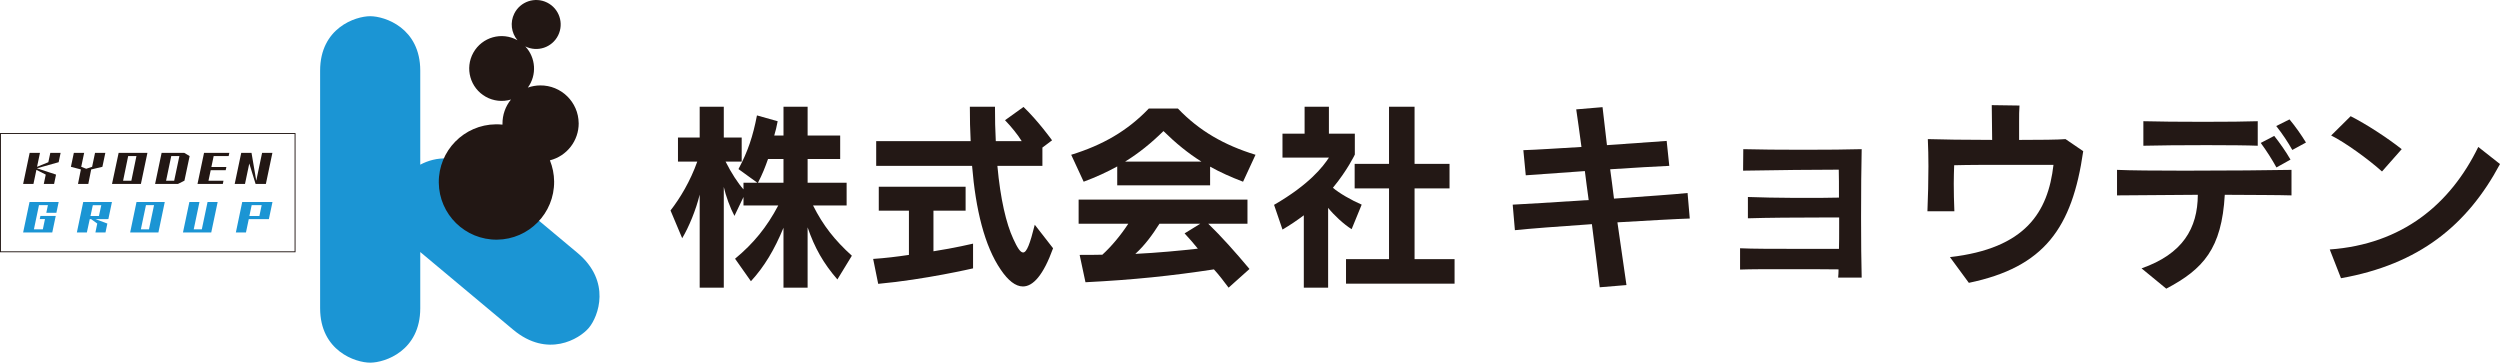
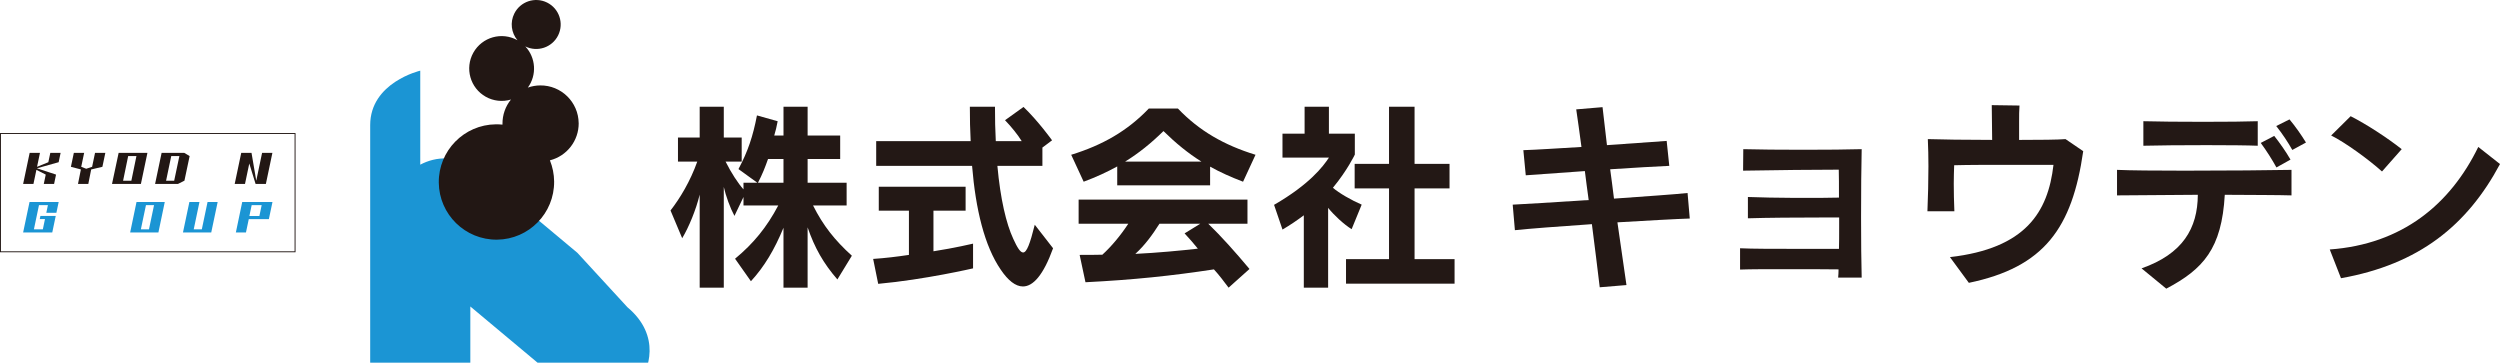
<svg xmlns="http://www.w3.org/2000/svg" id="_レイヤー_1" data-name="レイヤー 1" viewBox="0 0 1920.36 278.58">
  <defs>
    <style>
      .cls-1 {
        fill: #231815;
      }

      .cls-1, .cls-2, .cls-3 {
        stroke-width: 0px;
      }

      .cls-4 {
        fill: none;
        stroke: #221714;
        stroke-miterlimit: 4;
        stroke-width: .72px;
      }

      .cls-2 {
        fill: #1b95d4;
      }

      .cls-3 {
        fill: #221714;
      }
    </style>
  </defs>
  <g>
    <path class="cls-1" d="m643.21,214.64c-10.8-12.51-17.44-24.24-22.85-39.99v46.33h-18.53v-46.02c-6.95,16.83-14.67,29.8-25.01,41.07l-12.19-17.29c14.21-11.74,24.39-24.24,33.19-40.92h-26.71v-6.49l-6.95,14.52c-3.23-6.02-6.64-15.29-8.18-22.24v77.36h-18.52v-71.49c-2.78,11.58-8.34,25.02-13.44,33.51l-8.96-21.31c7.42-9.57,15.14-22.39,20.54-37.52h-14.82v-18.53h16.68v-23.62h18.52v23.62h13.75v18.53h-12.36c4.33,8.65,9.57,16.68,13.74,21.31v-5.09h10.66l-14.52-10.5c7.26-13.59,11.11-25.17,14.21-41.23l15.9,4.48c-.77,4.02-1.54,7.41-2.62,10.96h7.1v-22.08h18.53v22.08h25.01v18.07h-25.01v18.22h29.96v17.45h-25.79c7.73,15.44,16.68,26.71,29.81,38.6l-11.12,18.22Zm-41.38-92.49h-11.88c-2.16,6.18-4.33,11.73-7.72,18.22h19.6v-18.22Z" />
    <path class="cls-1" d="m674.58,218.04l-3.87-19.15c9.27-.62,18.22-1.7,27.48-3.09v-33.97h-23.16v-18.38h66.7v18.38h-24.7v31.19c16.06-2.47,30.42-5.87,30.42-5.87v18.99s-37.22,8.65-72.88,11.89Zm111.18,2c-5.72,0-11.44-4.63-16.99-12.82-12.51-18.22-19.3-46.17-22.08-79.83h-73.65v-18.99h72.57c-.46-9.26-.62-16.37-.62-26.4h19.3c0,10.5.15,16.98.62,26.4h19.91c-2.93-4.79-7.88-10.96-12.82-16.06l14.21-10.19c11.42,10.96,21.93,25.63,21.93,25.63l-7.42,5.56v14.05h-34.58c2.31,25.48,6.79,44.47,12.19,56.05,3.09,6.79,5.41,10.5,7.57,10.5,2.78,0,5.25-6.49,8.95-21.31l14.06,18.07c-7.41,20.54-15.29,29.34-23.16,29.34Z" />
    <path class="cls-1" d="m954.85,139.59c-9.26-3.55-17.6-7.26-25.32-11.58v14.36h-71.34v-14.52c-7.88,4.32-16.21,8.18-25.78,11.73l-9.58-20.69c24.09-7.41,43.25-18.38,59.6-35.51h22.39c16.37,17.14,35.51,28.1,59.6,35.51l-9.57,20.69Zm-11.11,81.38c-3.41-4.63-7.72-10.19-11.27-14.05-32.43,4.94-61.92,8.03-98.67,9.88l-4.48-21c6.33,0,11.73,0,17.45-.15,6.95-6.33,14.05-14.82,19.91-23.78h-38.14v-18.53h129.7v18.53h-30.11c10.04,9.73,20.54,21.46,31.66,34.74l-16.06,14.36Zm-50.03-120.29c-9.57,9.42-18.99,16.99-29.5,23.47h58.68c-10.35-6.49-19.76-14.21-29.19-23.47Zm-3.08,71.18c-5.57,8.8-11.27,16.52-18.53,23.16,16.37-.77,36.14-2.63,48.02-4.02-3.08-3.86-6.49-7.72-10.19-11.73l12.05-7.41h-31.34Z" />
    <path class="cls-1" d="m1038.26,176.04c-6.03-3.7-13.6-10.81-18.07-16.37v61.3h-18.68v-55.59c-4.94,3.71-10.34,7.41-16.37,10.96l-6.48-18.99c27.32-15.75,37.83-29.65,42.15-36.29h-35.68v-18.38h16.99v-20.69h18.68v20.69h19.91v16.06s-5.71,12.05-16.83,25.48c4.49,4.02,14.52,9.73,22.09,12.97l-7.72,18.84Zm-4.33,41.85v-18.84h33.04v-54.35h-26.4v-18.84h26.4v-43.85h19.62v43.85h26.86v18.84h-26.86v54.35h30.73v18.84h-83.38Z" />
    <path class="cls-1" d="m1242.41,170.79c2.32,16.52,4.8,33.2,6.95,48.18l-20.54,1.7c-1.69-14.51-3.85-31.34-6.02-48.49-25.17,1.7-48.95,3.55-59.14,4.63l-1.69-19.61c9.11-.46,30.26-1.7,58.36-3.55-1.08-7.57-2-14.98-2.93-22.24-18.22,1.23-35.51,2.47-45.4,3.24l-1.85-19.3c9.88-.31,26.4-1.39,44.63-2.47-1.54-11.58-2.93-21.62-4.02-28.87l20.22-1.7c.77,7.26,2.01,17.45,3.39,29.18,18.22-1.23,35.68-2.47,45.87-3.24l2,19.15c-9.88.46-27.02,1.39-45.4,2.63.93,7.1,2.01,14.67,2.93,22.54,23.47-1.7,46.48-3.24,56.52-4.32l1.69,19.61c-10.03.31-31.96,1.54-55.59,2.93Z" />
    <path class="cls-1" d="m1411.97,213.25c.16-1.85.31-4.02.31-6.33-9.42-.16-25.78-.16-41.69-.16-13.13,0-25.94,0-33.97.31v-16.37c9.11.46,26.25.46,42.46.46h33.51c.15-4.63.15-10.35.15-16.37v-7.72h-14.05c-17.6,0-41.53.15-56.05.62v-16.37c19.14.77,53.74.93,69.95.47,0-9.11,0-16.83-.15-21.46-13.75,0-51.57.31-73.5.77l.15-16.52c21.93.62,70.88.62,90.95,0-.31,12.51-.47,32.74-.47,52.5,0,17.76.16,35.05.47,46.17h-18.07Z" />
    <path class="cls-1" d="m1512.36,217.26l-14.52-19.76c58.06-6.64,75.35-34.43,79.53-70.88h-32.58c-16.52,0-32.58,0-43.71.31-.15,4.63-.31,9.26-.31,14.21,0,6.64.16,13.74.47,21.15h-20.7c.46-11.58.77-23.01.77-34.59,0-6.95-.15-13.9-.46-20.85,9.26.31,29.19.62,49.41.62,0-9.11-.31-19.3-.31-26.71l21.31.31c-.3,3.55-.3,7.87-.3,12.51v13.9c16.05,0,30.11-.15,35.66-.62l13.59,9.27c-8.49,59.14-29.96,89.09-87.86,101.14Z" />
    <path class="cls-1" d="m1708.95,149.63c-2.32,41.38-16.52,57.13-44.94,72.11l-18.99-15.59c31.66-11.12,43.08-30.73,43.23-56.52-25.78.16-51.1.31-62.07.46v-19.61c9.88.46,29.96.62,52.03.62,31.65,0,67.47-.31,81.99-.62v19.61c-9.57-.31-29.19-.31-51.26-.46Zm-13.9-38.14c-18.37,0-37.84.16-48.64.46v-18.84c20.85.62,72.42.62,87.86,0v18.84c-7.26-.31-22.7-.46-39.22-.46Zm53.58,17.14c-3.39-6.18-7.72-12.97-12.05-18.84l10.35-5.4c4.48,5.71,8.95,12.04,12.51,18.22l-10.81,6.02Zm12.21-13.43c-3.41-6.02-7.57-12.35-12.36-18.38l10.19-5.1c4.62,5.56,8.95,11.73,12.65,17.76l-10.49,5.71Z" />
    <path class="cls-1" d="m1798.22,213.71l-8.64-22.08c55.74-4.02,92.65-34.74,114.1-78.75l16.68,13.13c-25.17,47.09-62.23,77.05-122.14,87.7Zm31.5-81.99c-10.49-9.42-28.4-22.39-39.06-27.64l14.98-14.82c11.88,6.02,28.09,16.52,39.22,25.32l-15.14,17.14Z" />
  </g>
  <g>
    <g>
      <path class="cls-2" d="m104.86,155.17l-4.88,23.38h21.7l4.88-23.38h-21.7Zm9.58,20.97h-6.23l3.9-18.56h6.21l-3.89,18.56Z" />
      <path class="cls-2" d="m186.06,155.17l-4.88,23.38h7.76l2.15-10.23h15.44l2.77-13.15h-23.23Zm5.5,10.74l1.76-8.33h7.68l-1.76,8.36-7.68-.03Z" />
      <polygon class="cls-2" points="159.43 155.17 155.03 176.14 148.82 176.14 153.21 155.17 145.47 155.17 140.55 178.55 162.27 178.55 167.19 155.17 159.43 155.17" />
-       <path class="cls-2" d="m83.24,168.3l2.75-13.13h-22.06l-4.88,23.38h7.68l2.21-10.23h1.04l4.72,3.4-1.4,6.83h7.74l1.42-6.83-9.14-3.4,9.92-.02Zm-13.73-2.36l1.79-8.33h6.51l-1.82,8.33h-6.48Z" />
      <polygon class="cls-2" points="43.31 163.48 45.07 155.17 22.68 155.17 17.77 178.55 40.15 178.55 42.81 165.89 31.04 165.89 30.54 168.3 34.54 168.3 32.91 176.14 26.05 176.14 29.94 157.58 36.8 157.58 35.57 163.48 43.31 163.48" />
-       <path class="cls-2" d="m443.54,194.22l-73.07-61.08c-18.56-15.52-36.28-12.69-47.65-6.65V54.28c0-32.83-27.19-41.83-38.46-41.83s-38.46,8.98-38.46,41.83v182.46c0,32.83,27.19,41.83,38.46,41.83s38.46-8.98,38.46-41.83v-43.15l71.39,59.68c26.31,22,50.94,7.14,58.16-1.5,7.22-8.64,17.47-35.57-8.83-57.56Z" />
+       <path class="cls-2" d="m443.54,194.22l-73.07-61.08c-18.56-15.52-36.28-12.69-47.65-6.65V54.28s-38.46,8.98-38.46,41.83v182.46c0,32.83,27.19,41.83,38.46,41.83s38.46-8.98,38.46-41.83v-43.15l71.39,59.68c26.31,22,50.94,7.14,58.16-1.5,7.22-8.64,17.47-35.57-8.83-57.56Z" />
    </g>
    <rect class="cls-4" x=".36" y="102.56" width="226.29" height="90.85" />
    <g>
      <path class="cls-3" d="m444.5,94.58c-.17-16.17-13.42-29.15-29.59-28.97-3.22.03-6.42.6-9.45,1.67,7.02-9.65,6.2-22.92-1.95-31.63,9.3,4.62,20.59.83,25.21-8.47,4.62-9.3.83-20.59-8.47-25.21-9.3-4.62-20.59-.83-25.21,8.47-3.33,6.7-2.37,14.73,2.44,20.46-11.99-6.72-27.16-2.44-33.88,9.55-6.72,11.99-2.44,27.16,9.55,33.88,5.89,3.3,12.87,4.06,19.34,2.12-4.27,5.26-6.57,11.85-6.51,18.63v.65c-1.69-.18-3.39-.26-5.09-.24-24.47.26-44.09,20.3-43.84,44.76.26,24.47,20.3,44.09,44.76,43.84,24.47-.26,44.09-20.3,43.84-44.76-.06-5.55-1.16-11.04-3.24-16.18,13.07-3.3,22.19-15.09,22.11-28.57Z" />
      <g>
        <polygon class="cls-3" points="201.32 117.43 196.85 138.8 193.2 117.43 193.2 117.43 185.3 117.43 180.28 141.29 188.19 141.29 191.49 125.59 196.33 141.29 204.23 141.29 209.24 117.43 201.32 117.43" />
        <polygon class="cls-3" points="38.64 117.43 37.13 124.6 28.46 128.13 30.7 117.43 22.78 117.43 17.77 141.29 25.69 141.29 27.97 130.46 35.14 134.12 33.63 141.29 41.55 141.29 43.05 134.12 28.38 129.27 45.05 124.6 45.05 124.6 46.56 117.43 38.64 117.43" />
        <polygon class="cls-3" points="73 117.43 70.76 128.13 70.76 128.13 66.23 129.63 62.39 128.13 64.64 117.43 56.72 117.43 54.47 128.13 62.13 130.15 59.91 141.29 67.83 141.29 70.04 130.18 78.66 128.13 78.66 128.13 80.91 117.43 73 117.43" />
        <path class="cls-3" d="m91.13,117.43l-5.09,23.87h22.19l5.01-23.87h-22.11Zm3.42,21.41l3.9-18.95h6.35l-3.9,18.95h-6.35Z" />
        <path class="cls-3" d="m141.56,117.43h-17.42l-5.01,23.87h17.55l4.99-2.51,4-18.89-4.12-2.47Zm-13.99,21.41l3.97-18.95h6.25l-4,18.95h-6.21Z" />
-         <polygon class="cls-3" points="175.65 119.88 176.15 117.43 156.73 117.43 151.71 141.29 171.16 141.29 171.66 138.84 160.14 138.84 161.85 130.72 173.37 130.72 173.89 128.26 162.37 128.26 164.13 119.88 175.65 119.88" />
      </g>
    </g>
  </g>
</svg>